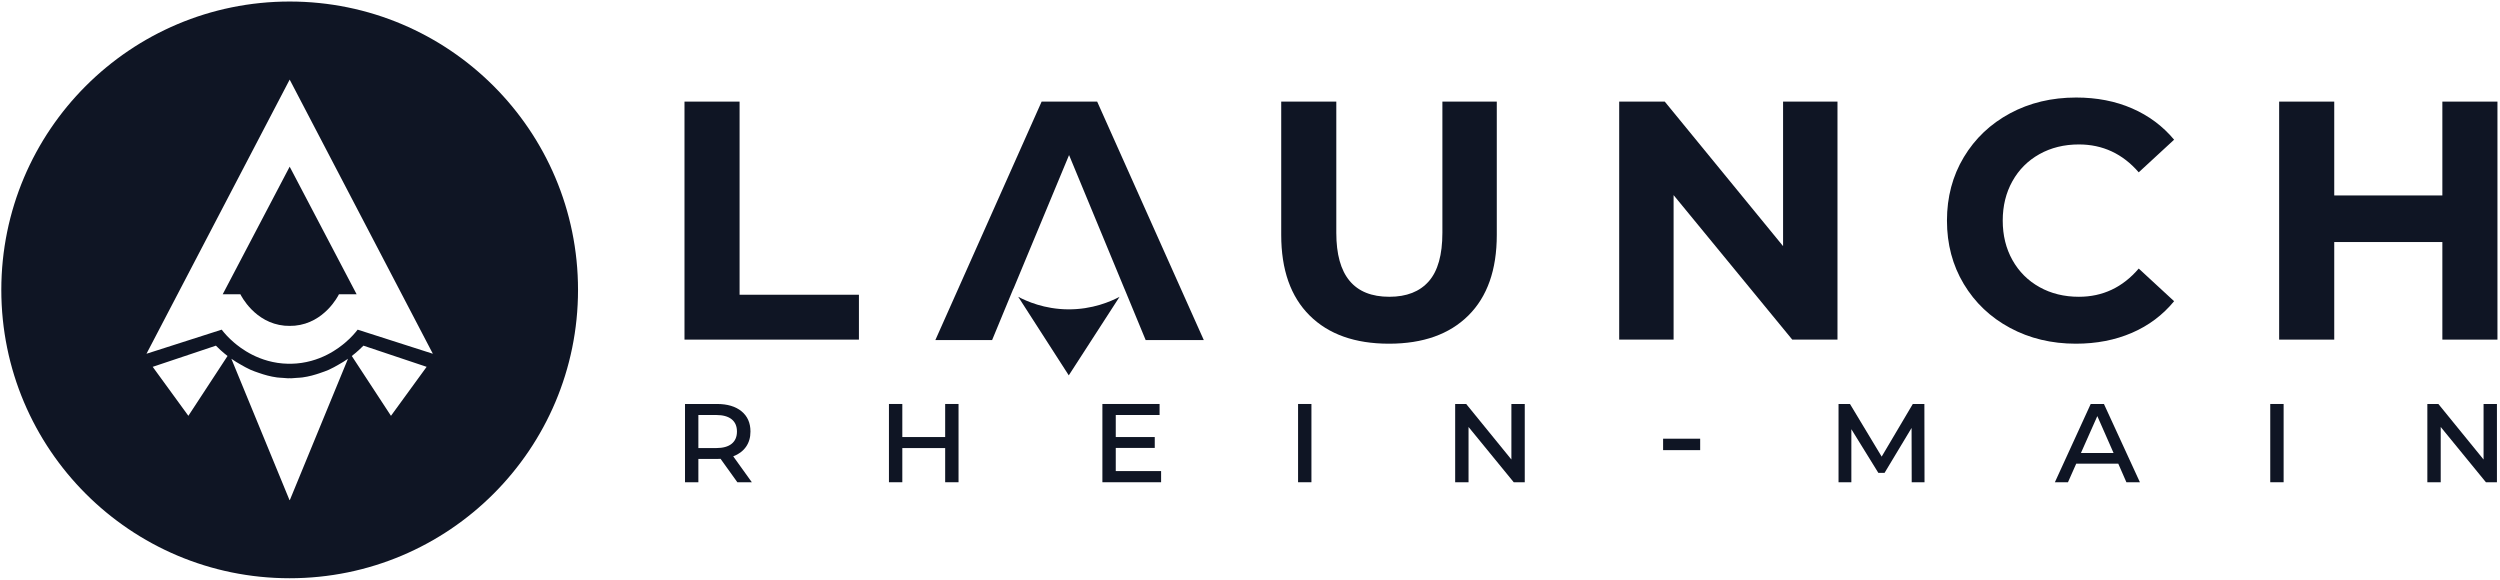
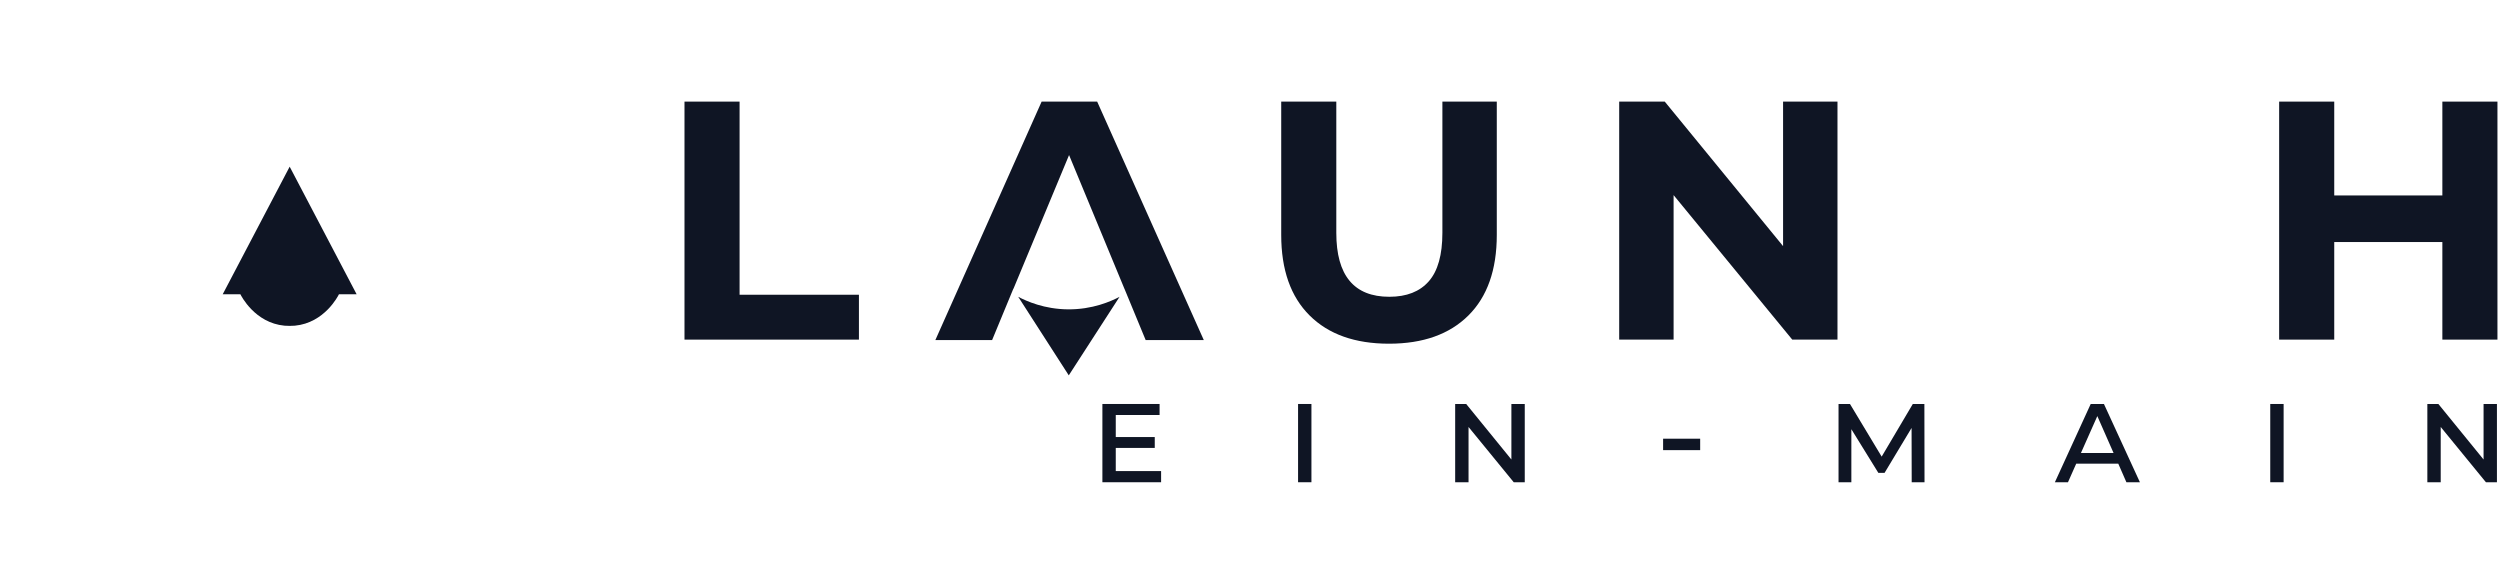
<svg xmlns="http://www.w3.org/2000/svg" xmlns:ns1="http://vectornator.io" height="100%" stroke-miterlimit="10" style="fill-rule:nonzero;clip-rule:evenodd;stroke-linecap:round;stroke-linejoin:round;" version="1.1" viewBox="0 0 567.659 131.644" width="100%" xml:space="preserve">
  <defs />
  <clipPath id="ArtboardFrame">
    <rect height="131.644" width="567.659" x="0" y="0" />
  </clipPath>
  <g clip-path="url(#ArtboardFrame)" id="Untitled" ns1:layerName="Untitled">
    <g opacity="1" ns1:layerName="path">
      <clipPath clip-rule="nonzero" id="ClipPath">
        <path d="M-216.311-434.178L783.689-434.178L783.689 565.822L-216.311 565.822L-216.311-434.178Z" />
      </clipPath>
      <g clip-path="url(#ClipPath)">
-         <path d="M162.611 101.74L158.575 101.74L158.575 94.231L162.611 94.231C164.153 94.231 165.328 94.555 166.132 95.201C166.933 95.845 167.336 96.774 167.336 97.984C167.336 99.196 166.933 100.122 166.132 100.77C165.328 101.416 164.153 101.74 162.611 101.74M169.384 101.459C170.061 100.499 170.403 99.341 170.403 97.984C170.403 96.025 169.722 94.492 168.369 93.386C167.011 92.281 165.157 91.728 162.798 91.728L155.54 91.728L155.54 109.5L158.575 109.5L158.575 104.211L162.798 104.211C163.175 104.211 163.444 104.202 163.612 104.181L167.428 109.5L170.715 109.5L166.491 103.618C167.744 103.137 168.707 102.417 169.384 101.459" fill="#0f1524" fill-rule="nonzero" opacity="1" stroke="none" ns1:layerName="path" />
-         <path d="M214.613 99.237L204.883 99.237L204.883 91.728L201.847 91.728L201.847 109.5L204.883 109.5L204.883 101.74L214.613 101.74L214.613 109.5L217.648 109.5L217.648 91.728L214.613 91.728L214.613 99.237Z" fill="#0f1524" fill-rule="nonzero" opacity="1" stroke="none" ns1:layerName="path" />
        <path d="M253.349 101.708L262.203 101.708L262.203 99.237L253.349 99.237L253.349 94.231L263.299 94.231L263.299 91.729L250.314 91.729L250.314 109.5L263.644 109.5L263.644 106.965L253.349 106.965L253.349 101.708Z" fill="#0f1524" fill-rule="nonzero" opacity="1" stroke="none" ns1:layerName="path" />
        <path d="M294.744 109.5L297.779 109.5L297.779 91.729L294.744 91.729L294.744 109.5Z" fill="#0f1524" fill-rule="nonzero" opacity="1" stroke="none" ns1:layerName="path" />
        <path d="M343.182 104.338L332.919 91.729L330.416 91.729L330.416 109.5L333.452 109.5L333.452 96.951L343.714 109.5L346.217 109.5L346.217 91.729L343.182 91.729L343.182 104.338Z" fill="#0f1524" fill-rule="nonzero" opacity="1" stroke="none" ns1:layerName="path" />
        <path d="M377.63 102.209L386.047 102.209L386.047 99.613L377.63 99.613L377.63 102.209Z" fill="#0f1524" fill-rule="nonzero" opacity="1" stroke="none" ns1:layerName="path" />
        <path d="M434.329 91.728L427.258 103.682L420.062 91.728L417.464 91.728L417.464 109.5L420.375 109.5L420.375 97.456L426.506 107.374L427.915 107.374L434.049 97.171L434.078 109.5L436.988 109.5L436.957 91.728L434.329 91.728Z" fill="#0f1524" fill-rule="nonzero" opacity="1" stroke="none" ns1:layerName="path" />
        <path d="M472.502 102.865L476.226 94.48L479.917 102.865L472.502 102.865ZM474.724 91.728L466.588 109.5L469.562 109.5L471.437 105.275L480.981 105.275L482.828 109.5L485.895 109.5L477.727 91.728L474.724 91.728Z" fill="#0f1524" fill-rule="nonzero" opacity="1" stroke="none" ns1:layerName="path" />
        <path d="M515.491 109.5L518.526 109.5L518.526 91.729L515.491 91.729L515.491 109.5Z" fill="#0f1524" fill-rule="nonzero" opacity="1" stroke="none" ns1:layerName="path" />
        <path d="M563.928 104.338L553.665 91.729L551.162 91.729L551.162 109.5L554.198 109.5L554.198 96.951L564.46 109.5L566.963 109.5L566.963 91.729L563.928 91.729L563.928 104.338Z" fill="#0f1524" fill-rule="nonzero" opacity="1" stroke="none" ns1:layerName="path" />
        <path d="M167.931 23.072L155.423 23.072L155.423 77.115L195.031 77.115L195.031 66.925L167.931 66.925L167.931 23.072Z" fill="#0f1524" fill-rule="nonzero" opacity="1" stroke="none" ns1:layerName="path" />
        <path d="M339.866 53.335L339.866 23.072L327.514 23.072L327.514 52.872C327.514 57.865 326.483 61.534 324.427 63.875C322.366 66.218 319.382 67.387 315.47 67.387C307.441 67.387 303.426 62.55 303.426 52.872L303.426 23.072L290.918 23.072L290.918 53.335C290.918 61.263 293.066 67.361 297.366 71.633C301.662 75.906 307.672 78.042 315.391 78.042C323.114 78.042 329.121 75.906 333.421 71.633C337.717 67.361 339.866 61.263 339.866 53.335" fill="#0f1524" fill-rule="nonzero" opacity="1" stroke="none" ns1:layerName="path" />
        <path d="M404.871 55.884L378.006 23.071L367.659 23.071L367.659 77.115L380.013 77.115L380.013 44.303L406.957 77.115L417.225 77.115L417.225 23.071L404.871 23.071L404.871 55.884Z" fill="#0f1524" fill-rule="nonzero" opacity="1" stroke="none" ns1:layerName="path" />
-         <path d="M463.085 35C465.71 33.533 468.694 32.798 472.041 32.798C477.444 32.798 481.975 34.911 485.629 39.129L493.66 31.719C491.083 28.631 487.906 26.264 484.123 24.615C480.341 22.968 476.107 22.145 471.423 22.145C465.864 22.145 460.857 23.34 456.406 25.734C451.955 28.129 448.454 31.448 445.907 35.694C443.358 39.94 442.084 44.741 442.084 50.092C442.084 55.448 443.358 60.247 445.907 64.493C448.454 68.739 451.955 72.058 456.406 74.452C460.857 76.844 465.839 78.042 471.347 78.042C476.029 78.042 480.275 77.217 484.085 75.572C487.894 73.926 491.083 71.531 493.66 68.393L485.629 60.979C481.975 65.253 477.444 67.387 472.041 67.387C468.694 67.387 465.71 66.654 463.085 65.187C460.46 63.72 458.415 61.673 456.948 59.048C455.481 56.424 454.747 53.439 454.747 50.092C454.747 46.748 455.481 43.764 456.948 41.136C458.415 38.512 460.46 36.467 463.085 35" fill="#0f1524" fill-rule="nonzero" opacity="1" stroke="none" ns1:layerName="path" />
        <path d="M554.571 23.072L554.571 44.38L530.021 44.38L530.021 23.072L517.512 23.072L517.512 77.115L530.021 77.115L530.021 54.957L554.571 54.957L554.571 77.115L567.08 77.115L567.08 23.072L554.571 23.072Z" fill="#0f1524" fill-rule="nonzero" opacity="1" stroke="none" ns1:layerName="path" />
        <path d="M236.516 23.072L212.387 77.212L225.275 77.212L230.09 65.566L230.119 65.566L242.745 35.207L251.363 56.016L251.361 56.016L255.315 65.566L255.322 65.566L260.137 77.212L273.335 77.212L249.127 23.072L236.516 23.072Z" fill="#0f1524" fill-rule="nonzero" opacity="1" stroke="none" ns1:layerName="path" />
        <path d="M242.486 70.242C237.144 70.194 233.149 68.42 231.202 67.393C235.028 73.34 238.854 79.285 242.68 85.23L254.211 67.393C252.253 68.426 248.075 70.292 242.486 70.242" fill="#0f1524" fill-rule="nonzero" opacity="1" stroke="none" ns1:layerName="path" />
        <path d="M50.566 66.824L54.59 66.824C54.744 67.144 57.848 73.322 64.605 73.952C64.996 73.989 65.385 73.998 65.774 73.996C66.162 73.998 66.552 73.989 66.942 73.952C73.699 73.322 76.803 67.144 76.958 66.824L80.981 66.824C75.912 57.164 70.842 47.504 65.774 37.844C60.705 47.504 55.636 57.164 50.566 66.824" fill="#0f1524" fill-rule="nonzero" opacity="1" stroke="none" ns1:layerName="path" />
-         <path d="M81.212 74.852C80.586 75.656 79.661 76.718 78.394 77.791C77.111 78.877 72.746 82.471 66.134 82.596C66.066 82.597 65.904 82.594 65.774 82.594C65.643 82.594 65.481 82.597 65.412 82.596C58.801 82.471 54.435 78.877 53.153 77.791C51.885 76.718 50.961 75.656 50.335 74.852C44.643 76.675 38.951 78.499 33.26 80.325C44.098 59.574 54.936 38.822 65.774 18.072C76.61 38.822 87.449 59.574 98.286 80.325L81.212 74.852ZM88.776 94.418C86.625 91.132 84.475 87.849 82.323 84.564C81.508 83.319 80.693 82.076 79.878 80.831C80.398 80.43 80.939 79.981 81.49 79.481C81.858 79.144 82.202 78.811 82.523 78.486C87.307 80.088 92.09 81.692 96.874 83.293L88.776 94.418ZM77.152 85.987C76.671 87.159 76.19 88.329 75.707 89.499C72.406 97.523 69.104 105.548 65.802 113.574L65.774 113.502L65.744 113.574C62.442 105.548 59.141 97.523 55.839 89.499C55.358 88.329 54.876 87.159 54.395 85.987C53.773 84.478 53.151 82.968 52.53 81.457C53.215 81.947 53.966 82.403 54.782 82.858C55.418 83.21 56.026 83.578 56.744 83.892C56.779 83.907 56.806 83.927 56.842 83.944C56.849 83.947 56.856 83.948 56.863 83.951C57.519 84.234 58.155 84.466 58.778 84.671C60.024 85.108 61.365 85.495 62.905 85.704C63.327 85.76 63.787 85.772 64.23 85.805C64.651 85.847 65.051 85.879 65.405 85.895L65.412 85.895C65.537 85.898 65.649 85.879 65.774 85.879C65.898 85.879 66.009 85.898 66.134 85.895L66.141 85.895C66.495 85.879 66.895 85.847 67.317 85.805C67.76 85.772 68.219 85.76 68.641 85.704C70.182 85.495 71.523 85.108 72.768 84.671C73.391 84.466 74.027 84.234 74.684 83.951C74.691 83.948 74.697 83.947 74.705 83.944C74.74 83.927 74.767 83.907 74.802 83.892C75.521 83.578 76.128 83.21 76.765 82.858C77.58 82.403 78.331 81.947 79.016 81.457C78.395 82.968 77.774 84.478 77.152 85.987M49.223 84.564C47.072 87.849 44.921 91.132 42.771 94.418C40.07 90.71 37.372 87.001 34.672 83.293C39.456 81.692 44.239 80.088 49.024 78.486C49.344 78.811 49.688 79.144 50.057 79.481C50.608 79.981 51.149 80.43 51.668 80.831C50.854 82.076 50.038 83.319 49.223 84.564M65.774 0.348C29.613 0.348 0.299 29.663 0.299 65.823C0.299 101.984 29.613 131.297 65.774 131.297C101.934 131.297 131.248 101.984 131.248 65.823C131.248 29.663 101.934 0.348 65.774 0.348" fill="#0f1524" fill-rule="nonzero" opacity="1" stroke="none" ns1:layerName="path" />
      </g>
    </g>
  </g>
</svg>